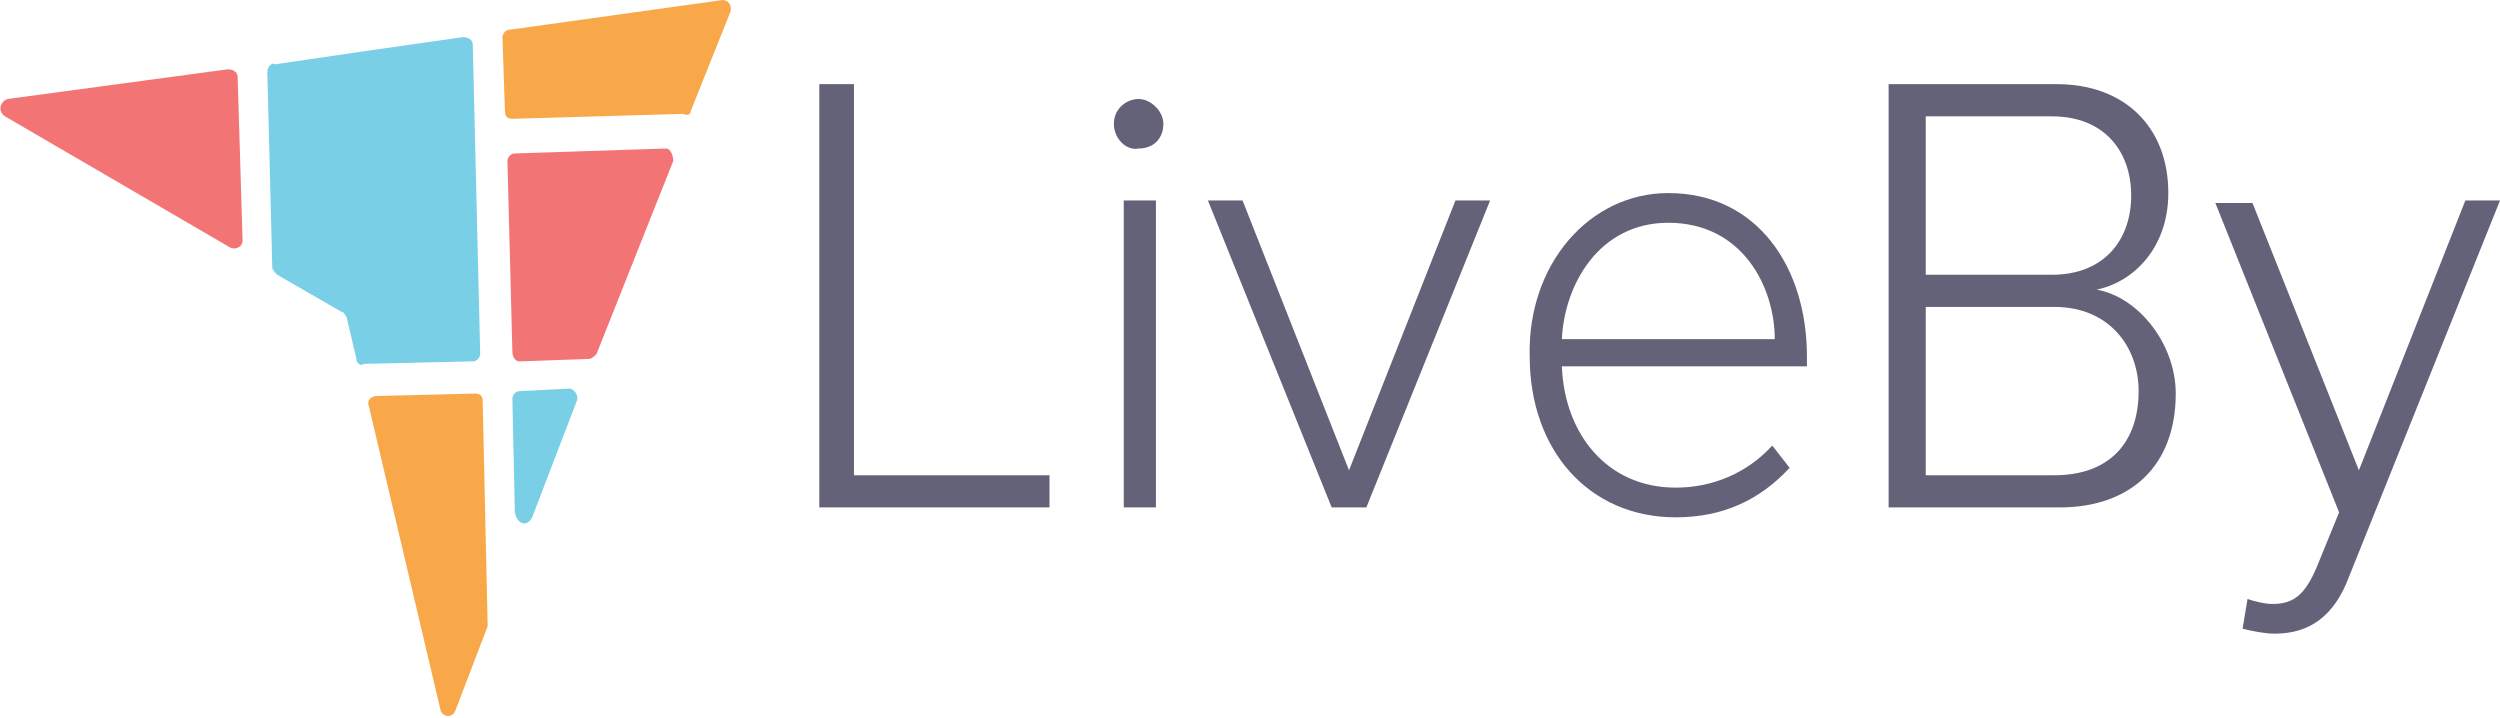
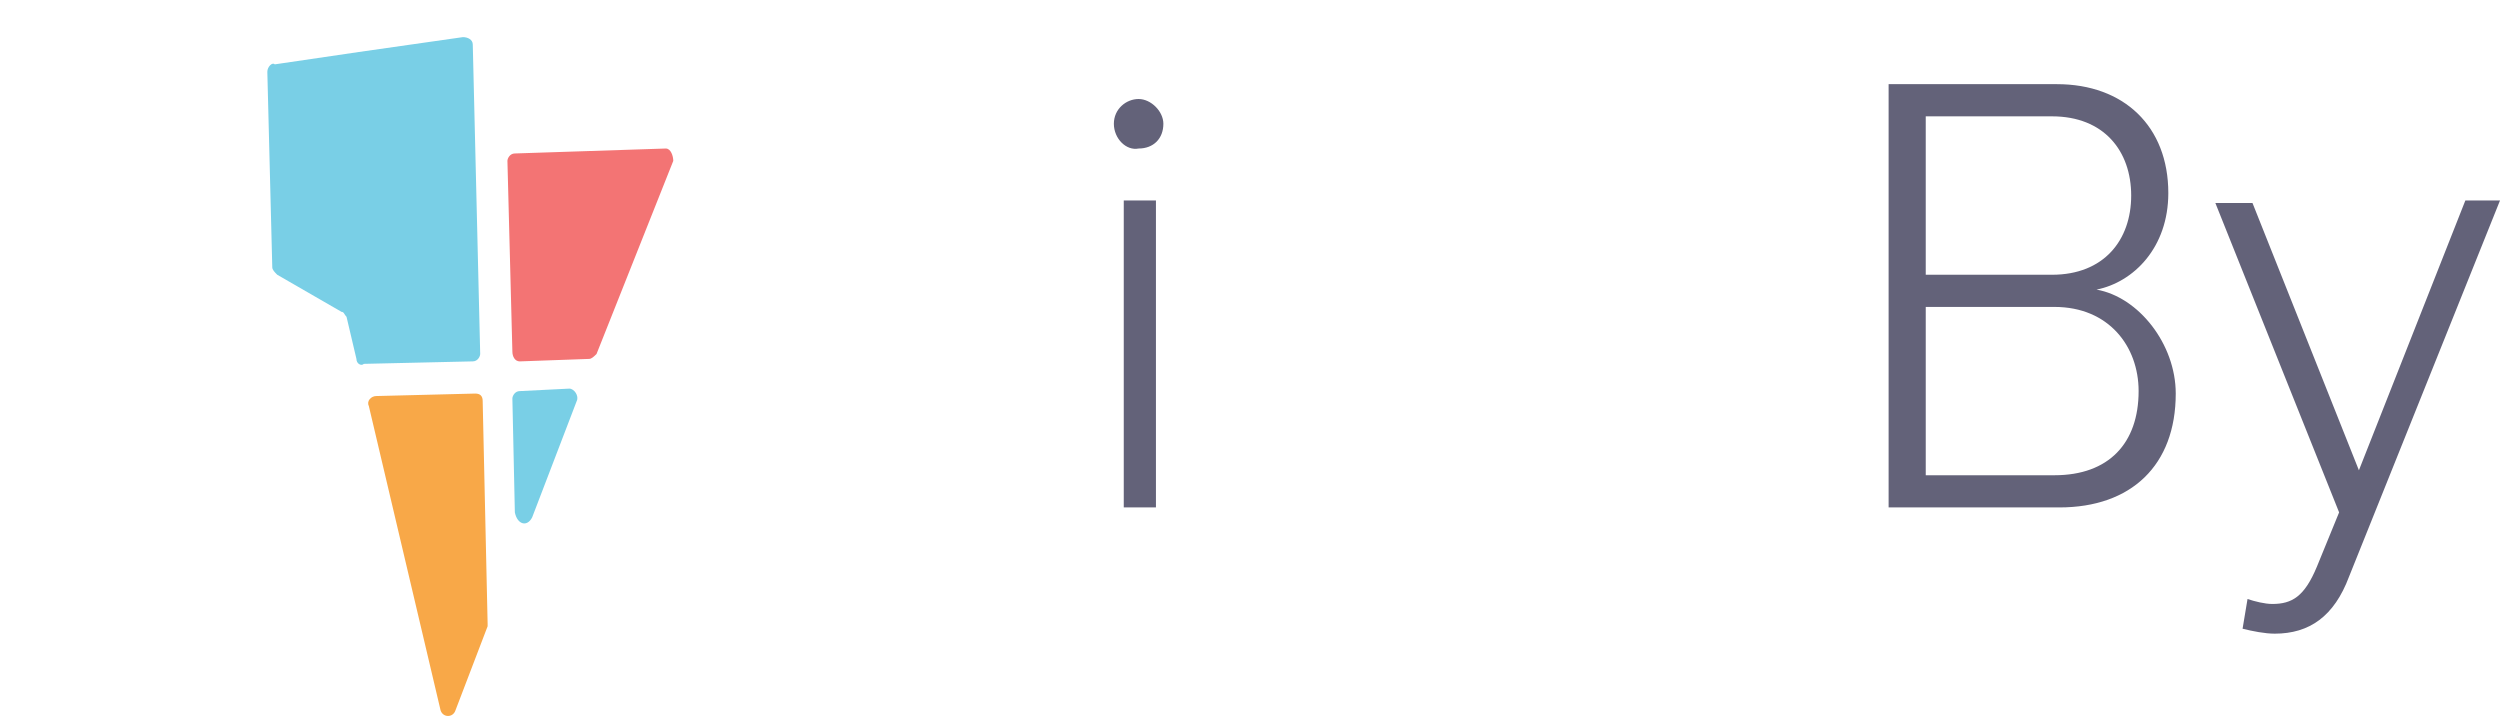
<svg xmlns="http://www.w3.org/2000/svg" version="1.1" id="Layer_1" x="0px" y="0px" viewBox="0 0 101 29" style="enable-background:new 0 0 101 29;" xml:space="preserve">
  <style type="text/css">
	.st0{fill:#F8A848;}
	.st1{fill:#F37474;}
	.st2{fill:#79CFE6;}
	.st3{fill:#636279;}
</style>
  <path class="st0" d="M14.9,16.4l2.9,12.3c0.1,0.3,0.5,0.3,0.6,0l1.3-3.4c0,0,0-0.1,0-0.1l-0.2-9c0-0.2-0.1-0.3-0.3-0.3l-4,0.1  C15,16,14.8,16.2,14.9,16.4z" />
-   <path class="st0" d="M27.9,4.5l1.6-4C29.6,0.2,29.4,0,29.2,0l-8.6,1.2c-0.2,0-0.3,0.2-0.3,0.3l0.1,3c0,0.2,0.1,0.3,0.3,0.3l6.9-0.2  C27.8,4.7,27.9,4.6,27.9,4.5z" />
-   <path class="st1" d="M0.2,4.7l9.1,5.3c0.2,0.1,0.5,0,0.5-0.3L9.6,3.1c0-0.2-0.2-0.3-0.4-0.3L0.3,4C0,4.1-0.1,4.5,0.2,4.7z" />
  <path class="st1" d="M21,14.6l2.8-0.1c0.1,0,0.2-0.1,0.3-0.2l3.1-7.8C27.2,6.3,27.1,6,26.9,6l-6.1,0.2c-0.2,0-0.3,0.2-0.3,0.3  l0.2,7.7C20.7,14.4,20.8,14.6,21,14.6z" />
  <path class="st2" d="M21.5,20.9l1.8-4.7c0.1-0.2-0.1-0.5-0.3-0.5l-2,0.1c-0.2,0-0.3,0.2-0.3,0.3l0.1,4.6  C20.9,21.2,21.3,21.3,21.5,20.9z" />
  <path class="st2" d="M10.8,2.9l0.2,7.9c0,0.1,0.1,0.2,0.2,0.3l2.6,1.5c0.1,0,0.1,0.1,0.2,0.2l0.4,1.7c0,0.2,0.2,0.3,0.3,0.2l4.4-0.1  c0.2,0,0.3-0.2,0.3-0.3L19.1,1.8c0-0.2-0.2-0.3-0.4-0.3l-4.2,0.6l-3.4,0.5C11,2.5,10.8,2.7,10.8,2.9z" />
-   <path class="st3" d="M33.1,3.4h1.4v15.8h7.9v1.3h-9.3V3.4z" />
  <path class="st3" d="M45,5c0-0.6,0.5-1,1-1c0.5,0,1,0.5,1,1c0,0.6-0.4,1-1,1C45.5,6.1,45,5.6,45,5z M45.4,8.1h1.3v12.4h-1.3V8.1z" />
-   <path class="st3" d="M48.8,8.1h1.4L54.5,19l4.3-10.9h1.4l-5,12.4h-1.4L48.8,8.1z" />
-   <path class="st3" d="M67.4,7.8c3.6,0,5.6,3,5.6,6.6v0.4h-9.9c0.1,2.7,1.8,4.9,4.6,4.9c1.5,0,2.9-0.6,3.9-1.7l0.7,0.9  c-1.2,1.3-2.7,2-4.6,2c-3.5,0-5.9-2.7-5.9-6.5C61.7,10.7,64.2,7.8,67.4,7.8z M63.1,13.7h8.6c0-2.1-1.3-4.7-4.3-4.7  C64.6,9,63.2,11.5,63.1,13.7z" />
  <path class="st3" d="M76.4,3.4h6.7c2.7,0,4.5,1.7,4.5,4.4c0,2.2-1.4,3.6-2.9,3.9c1.7,0.3,3.2,2.2,3.2,4.2c0,2.9-1.8,4.6-4.7,4.6  h-6.9V3.4L76.4,3.4z M82.9,11.1c2.1,0,3.2-1.4,3.2-3.2c0-1.8-1.1-3.2-3.2-3.2h-5.1v6.4H82.9z M83,19.2c2.2,0,3.4-1.3,3.4-3.4  c0-1.8-1.2-3.4-3.4-3.4h-5.2v6.8H83L83,19.2z" />
  <path class="st3" d="M101,8.1l-6.1,15.2c-0.6,1.6-1.6,2.3-3,2.3c-0.4,0-0.9-0.1-1.3-0.2l0.2-1.2c0.3,0.1,0.7,0.2,1,0.2  c0.8,0,1.3-0.3,1.8-1.5l0.9-2.2l-5-12.5H91L95.3,19l4.3-10.9H101L101,8.1z" />
</svg>